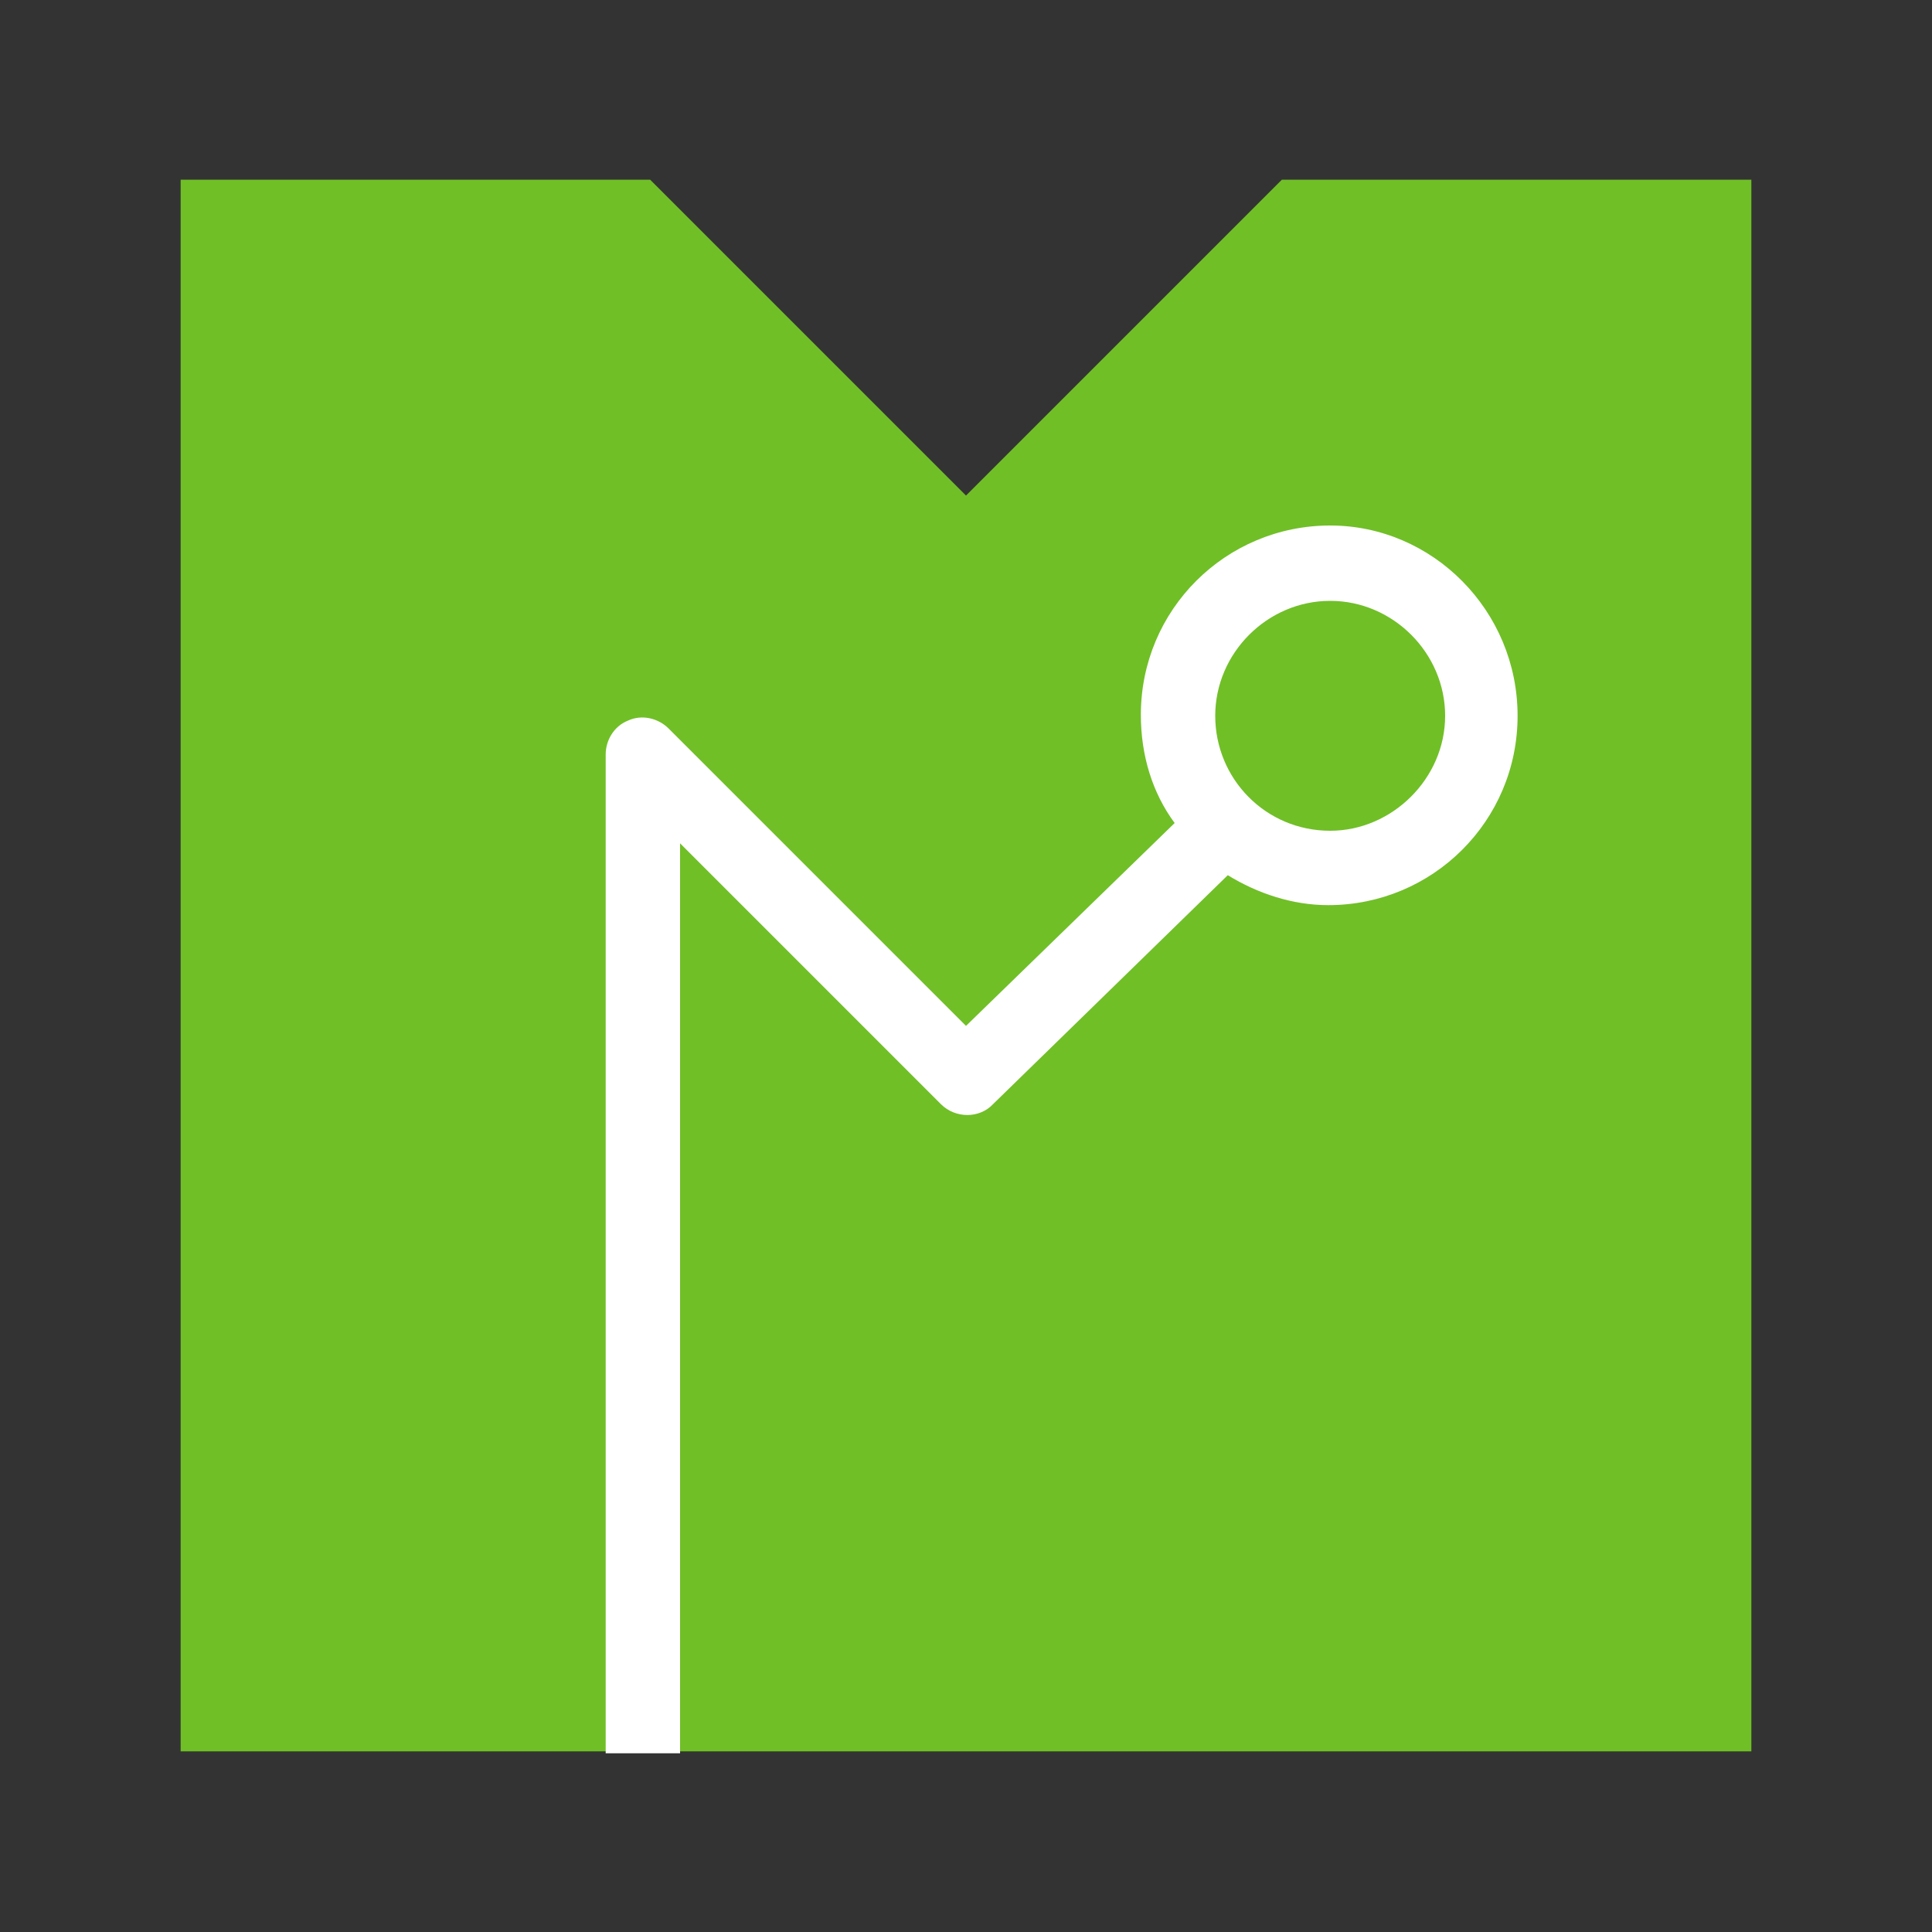
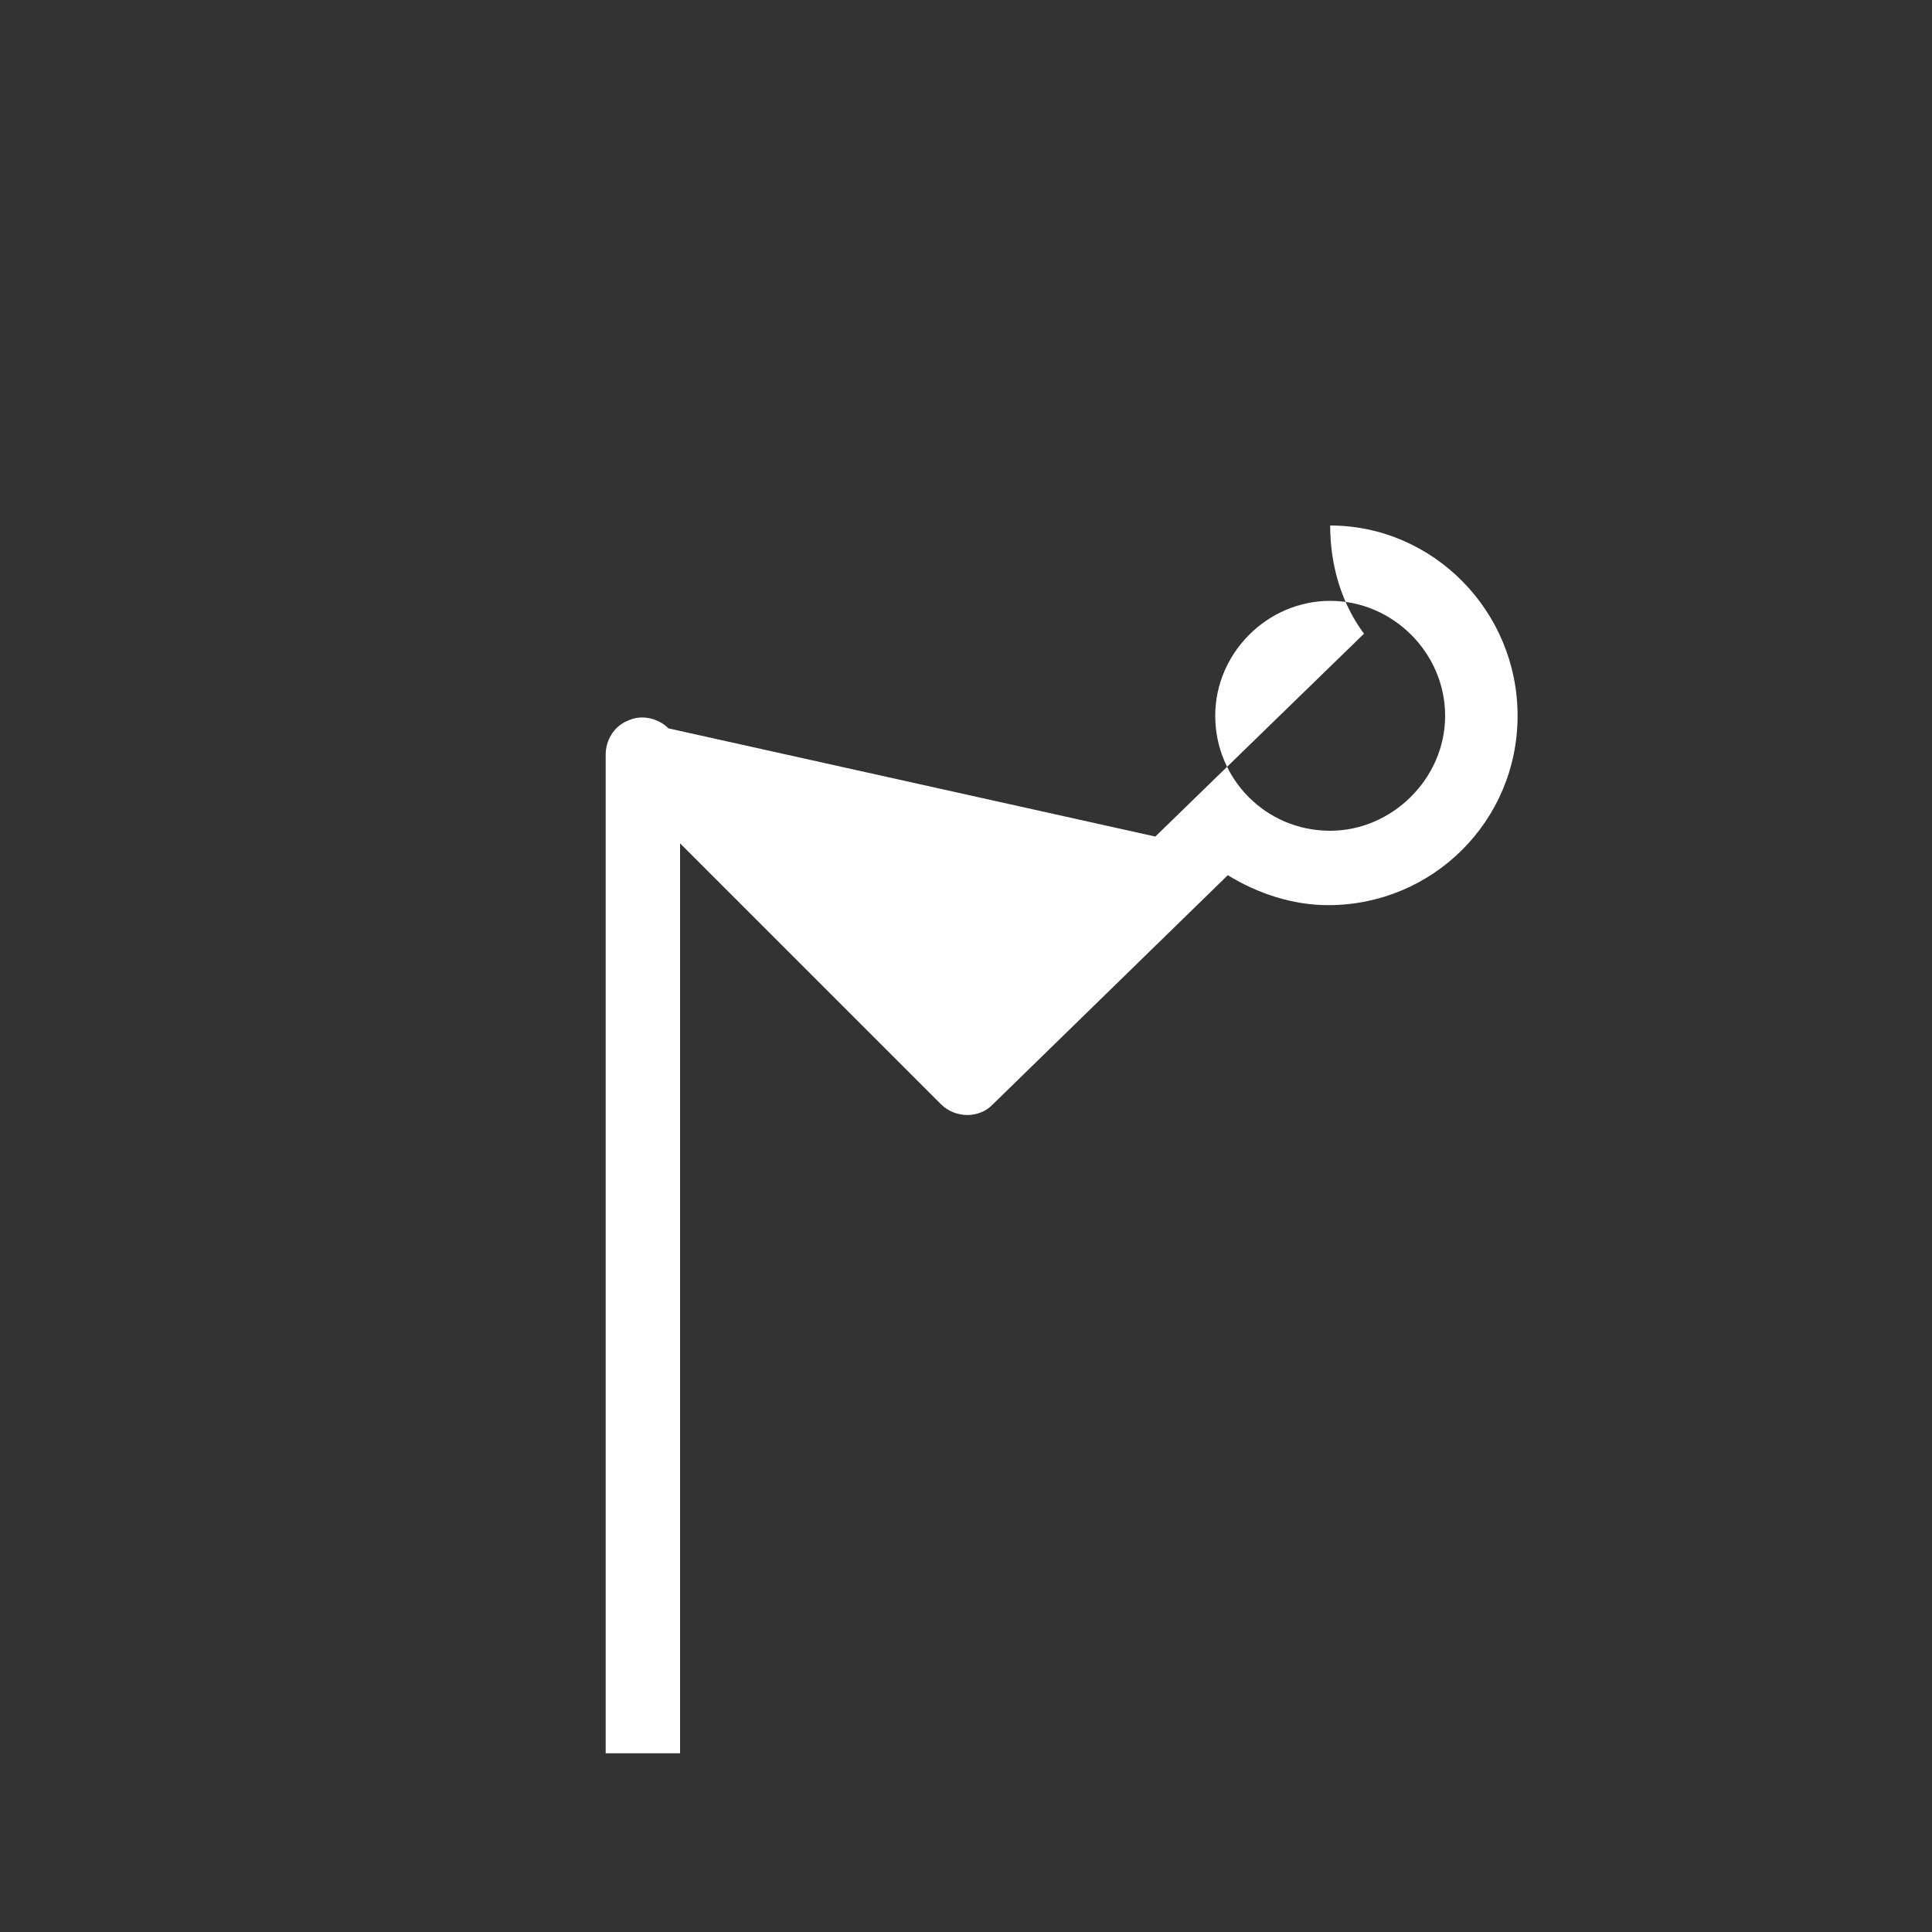
<svg xmlns="http://www.w3.org/2000/svg" version="1.1" width="200" height="200">
  <rect width="100%" height="100%" fill="#333333" stroke="none" />
  <svg version="1.1" id="SvgjsSvg1000" x="0px" y="0px" viewBox="0 0 200 200" style="enable-background:new 0 0 200 200;" xml:space="preserve">
-     <polygon style="fill:#70BF27;" points="67.3,18.6 100,51.3 132.7,18.6 181.3,18.6 181.3,60.8 181.3,181.3 18.7,181.3 18.7,119.9   18.7,18.6 " />
-     <path style="fill:#FFFFFF;" d="M137.7,54.4c-10.8,0-19.6,8.7-19.6,19.6c0,4.2,1.2,8.1,3.5,11.2l-21.6,21L69.2,75.4  c-1-1-2.7-1.5-4.2-0.8c-1.5,0.6-2.3,2.1-2.3,3.5v103.4h7.7V87.3l27,27c1.5,1.5,4,1.5,5.4,0l24.3-23.7c3.1,1.9,6.7,3.1,10.4,3.1  c10.8,0,19.6-8.7,19.6-19.6S148.3,54.4,137.7,54.4z M137.7,86c-6.7,0-11.9-5.4-11.9-11.9s5.4-11.9,11.9-11.9s11.9,5.4,11.9,11.9  S144.1,86,137.7,86z" />
+     <path style="fill:#FFFFFF;" d="M137.7,54.4c0,4.2,1.2,8.1,3.5,11.2l-21.6,21L69.2,75.4  c-1-1-2.7-1.5-4.2-0.8c-1.5,0.6-2.3,2.1-2.3,3.5v103.4h7.7V87.3l27,27c1.5,1.5,4,1.5,5.4,0l24.3-23.7c3.1,1.9,6.7,3.1,10.4,3.1  c10.8,0,19.6-8.7,19.6-19.6S148.3,54.4,137.7,54.4z M137.7,86c-6.7,0-11.9-5.4-11.9-11.9s5.4-11.9,11.9-11.9s11.9,5.4,11.9,11.9  S144.1,86,137.7,86z" />
  </svg>
  <style>@media (prefers-color-scheme: light) { :root { filter: none; } }
</style>
</svg>